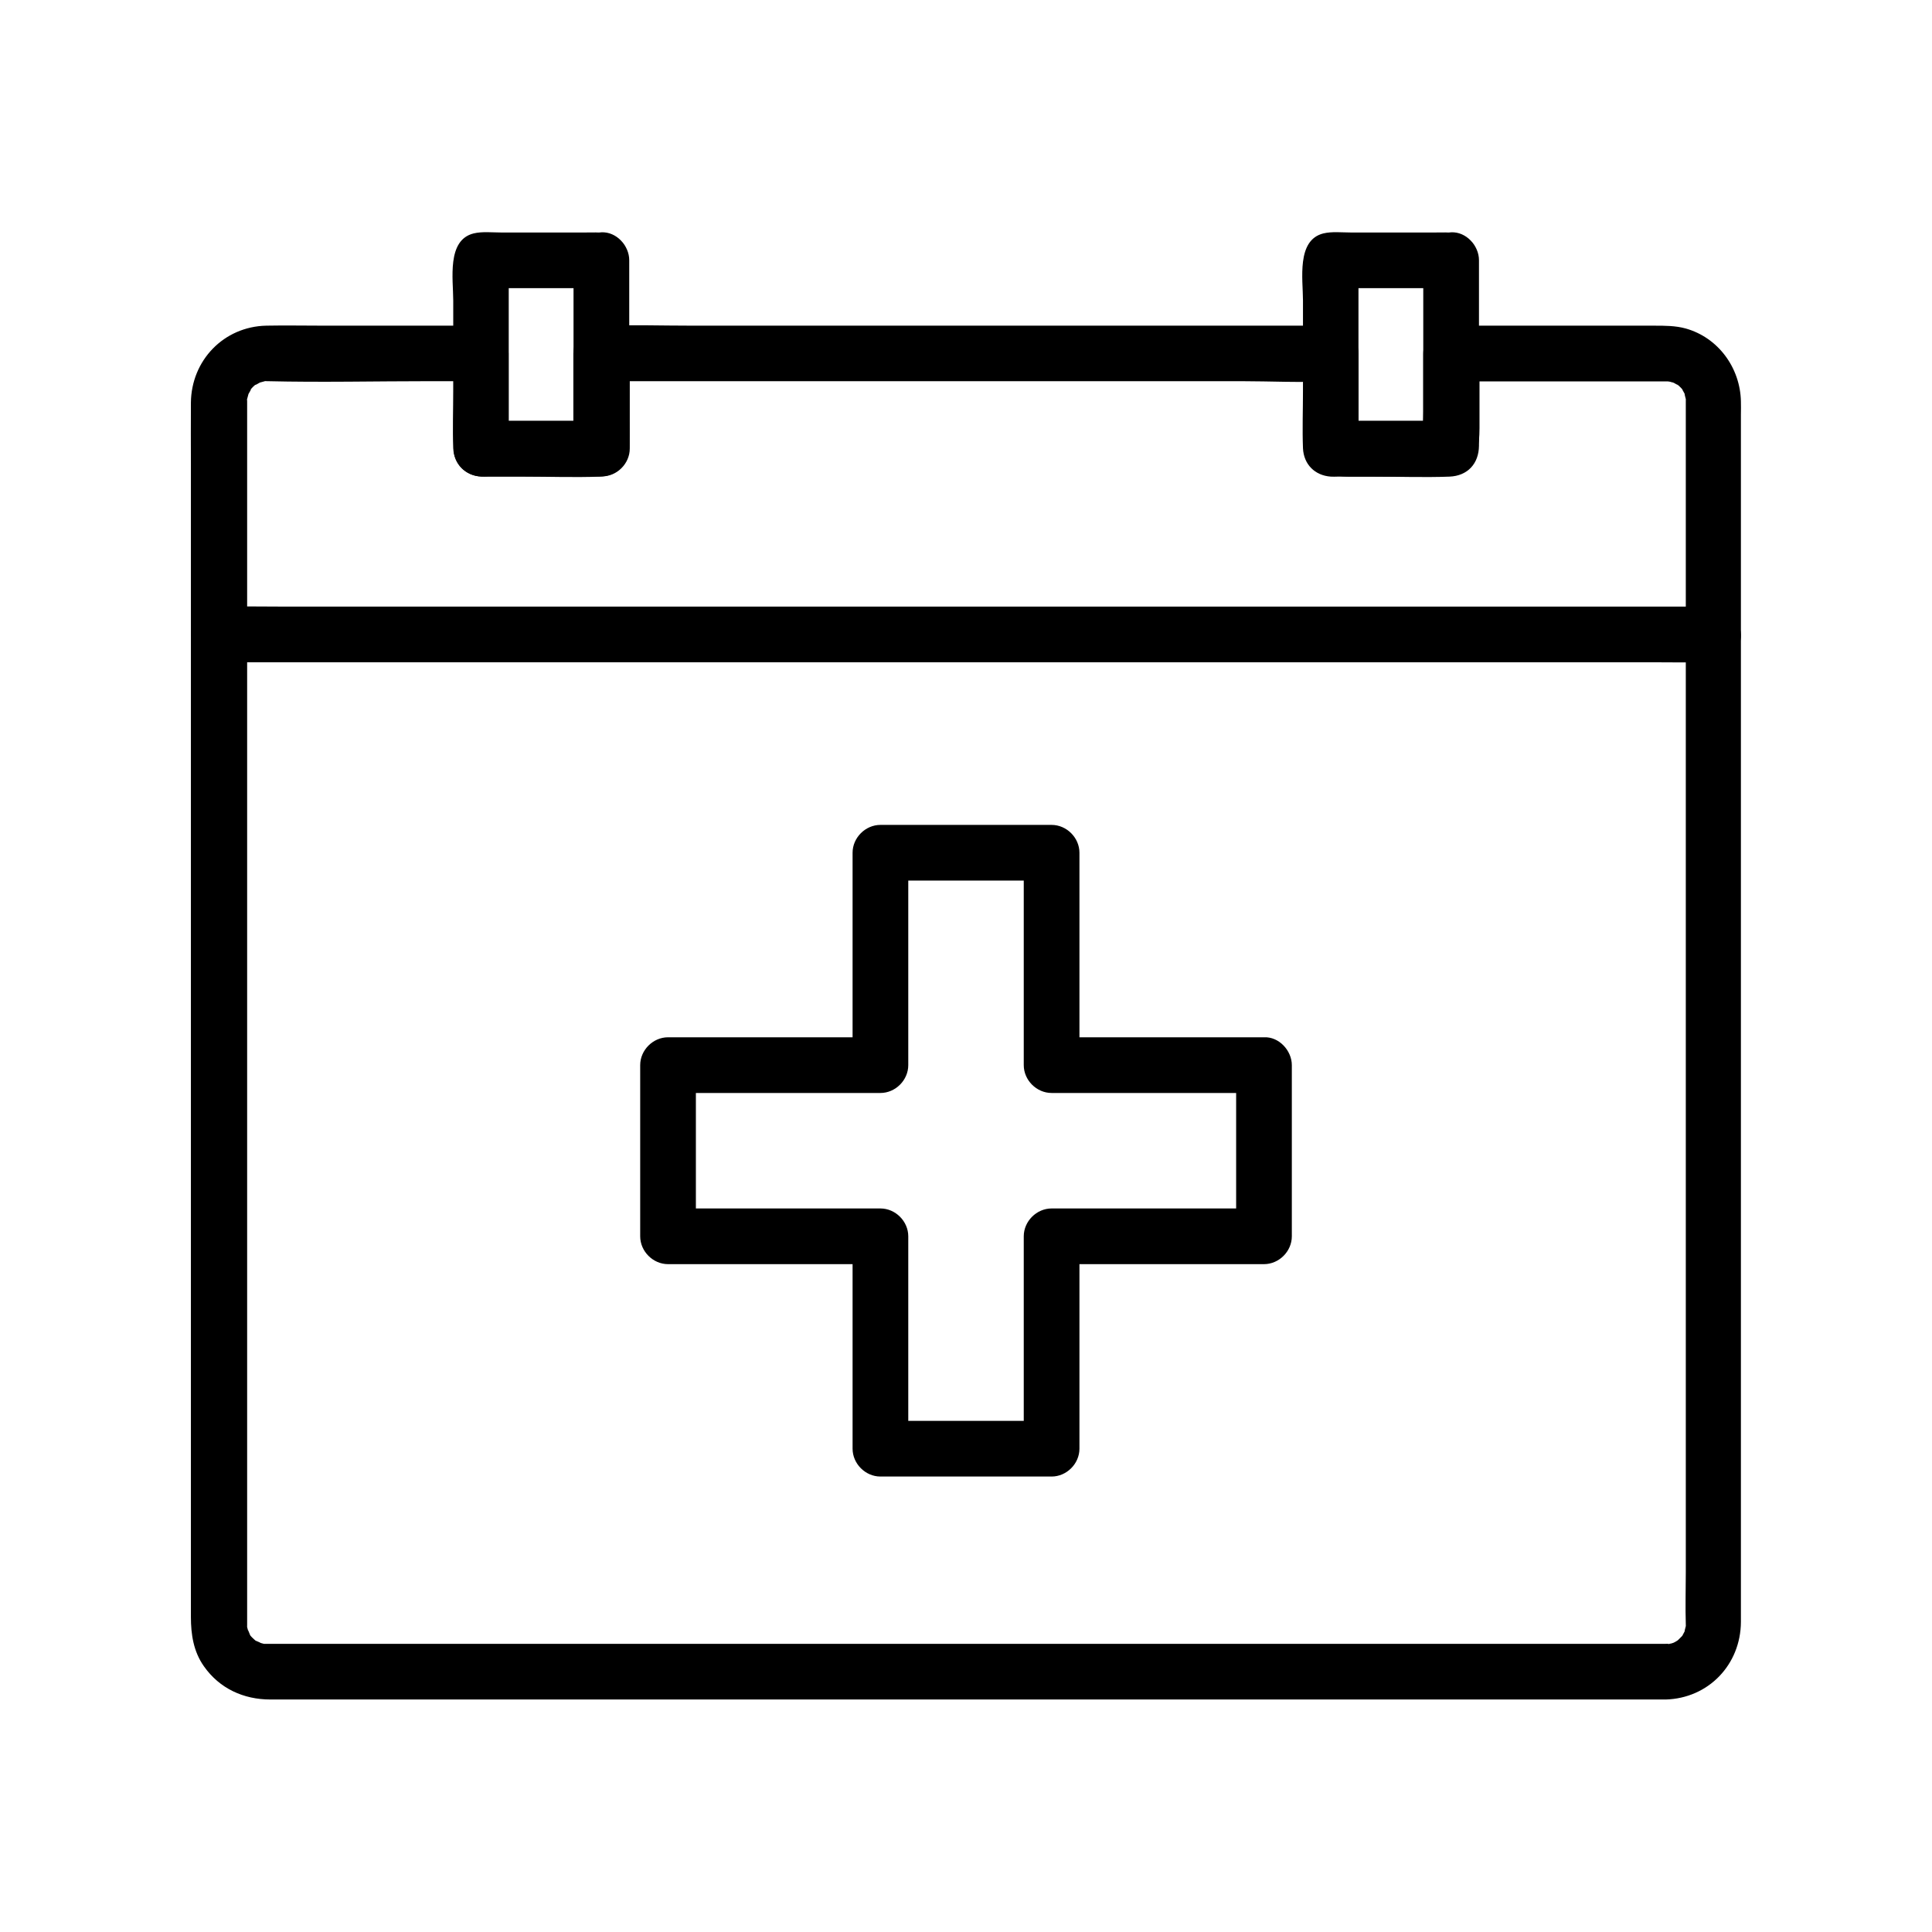
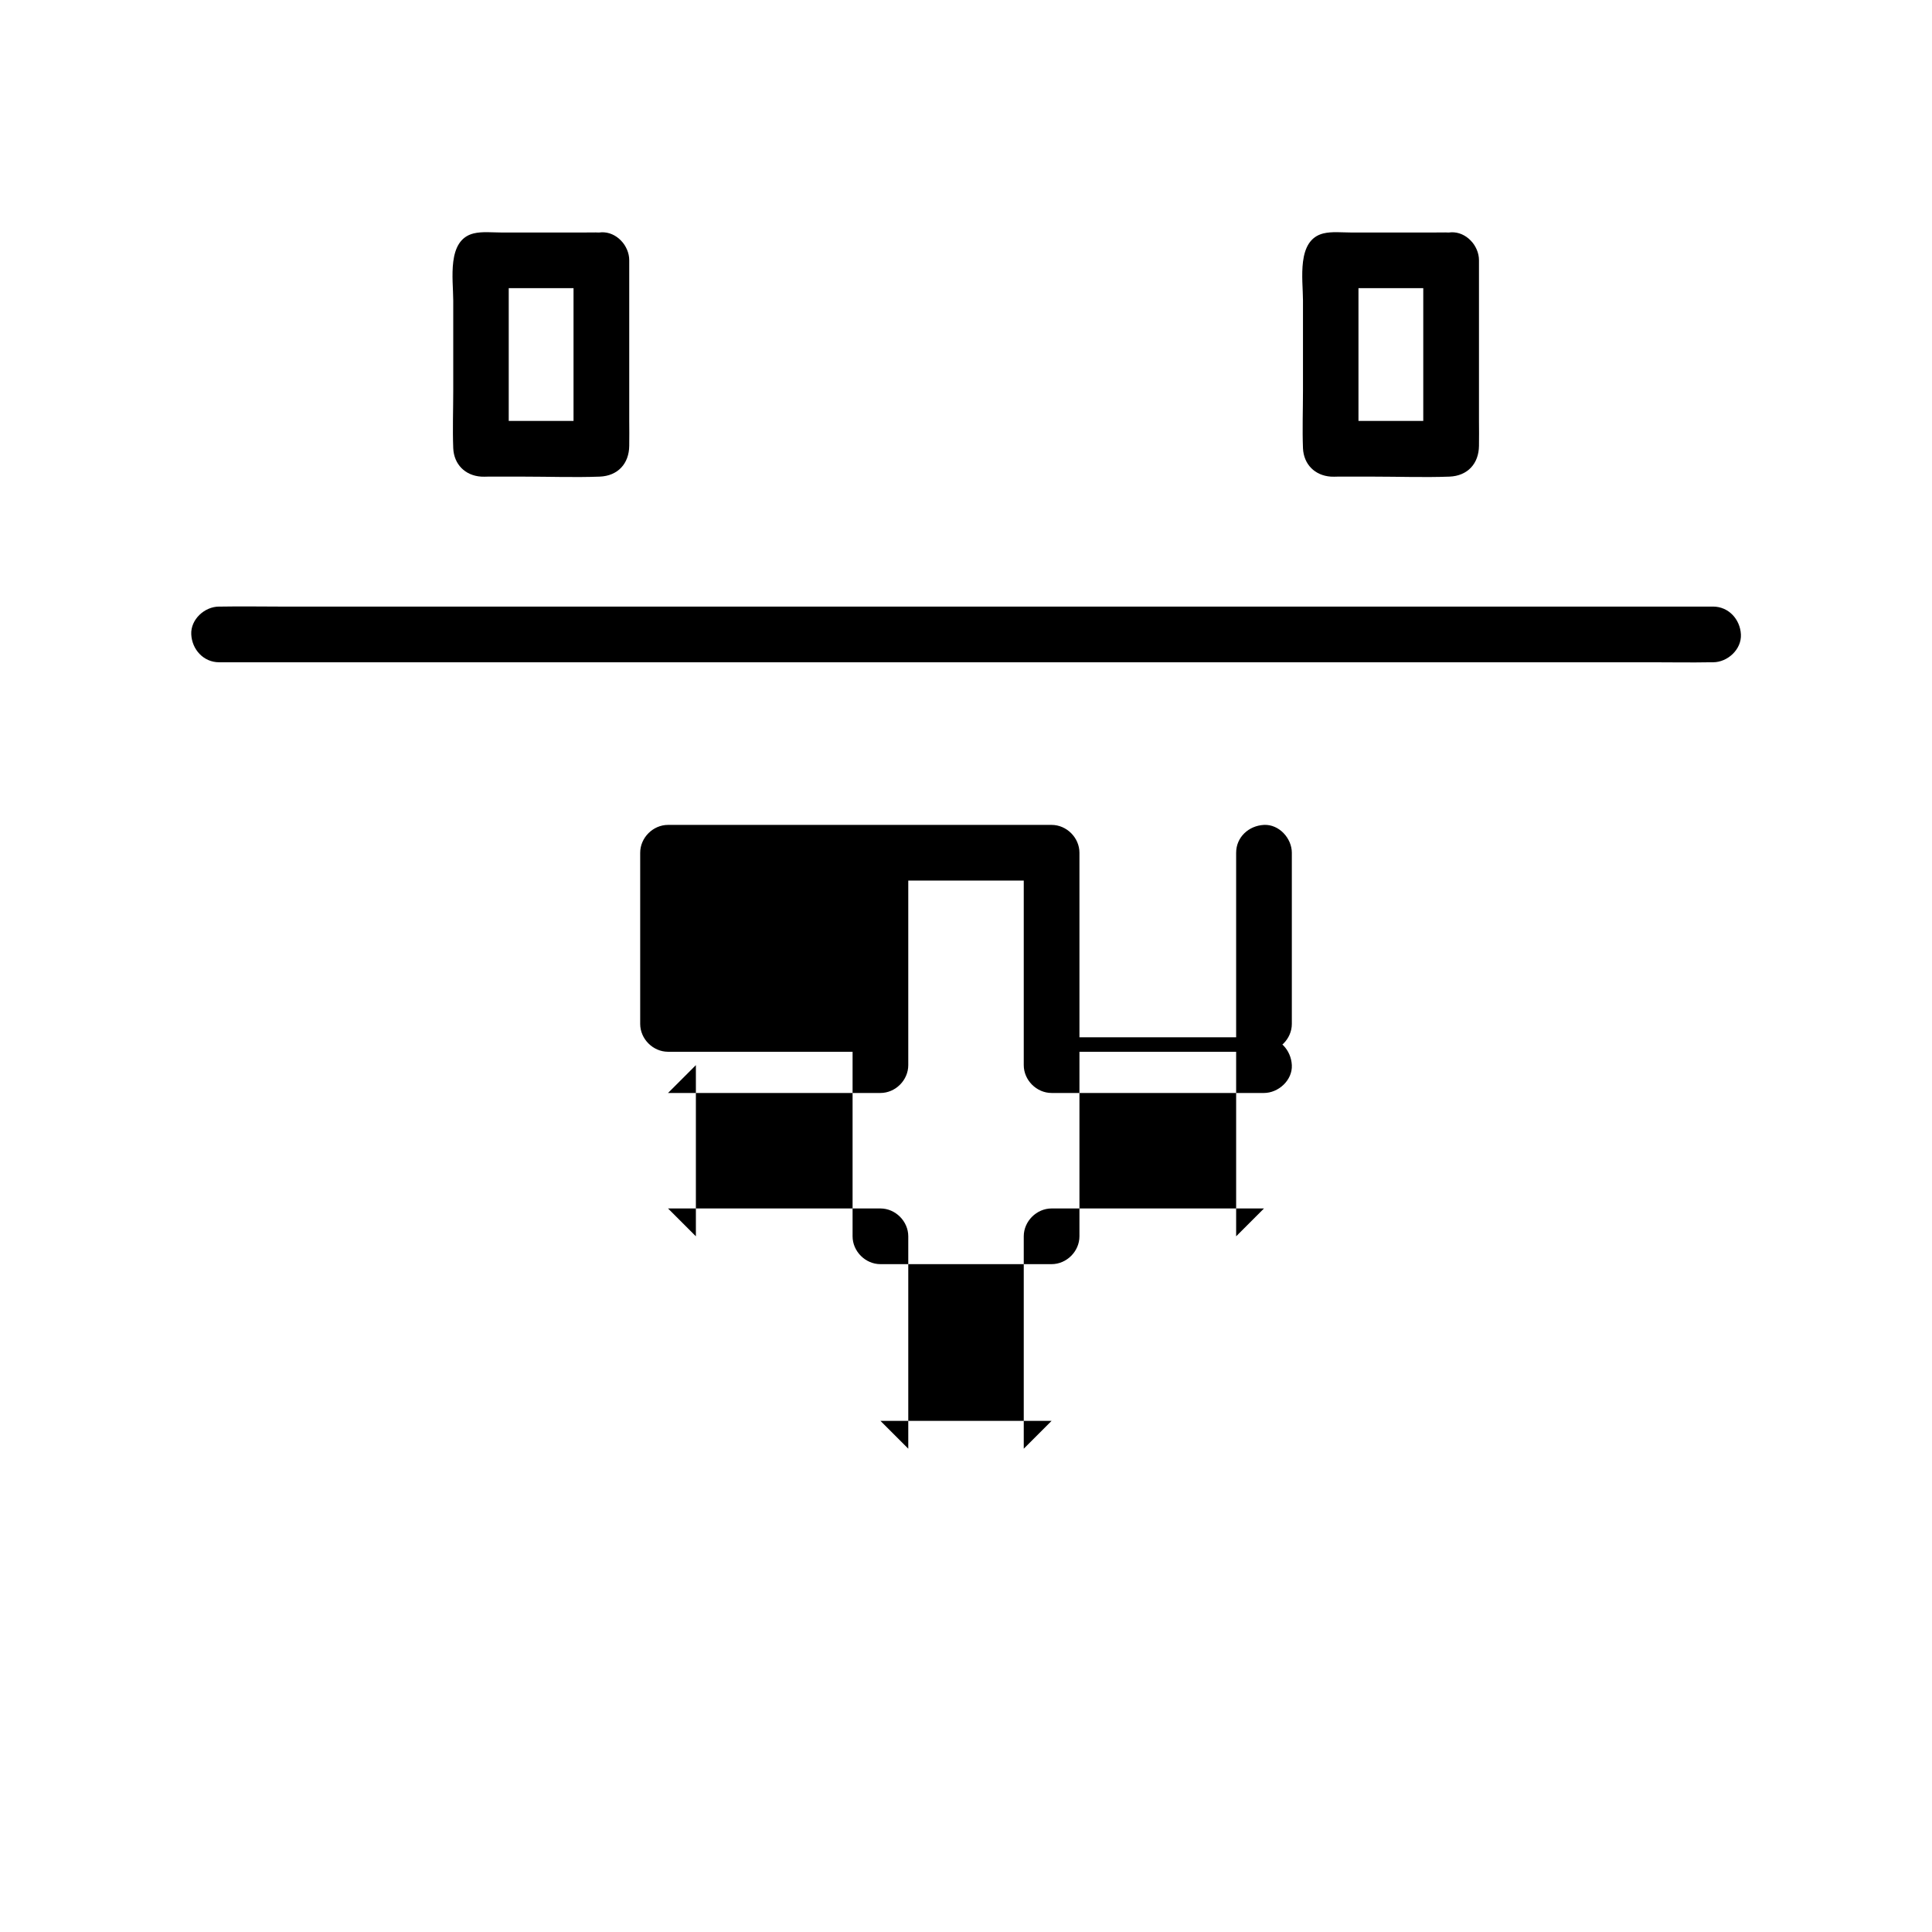
<svg xmlns="http://www.w3.org/2000/svg" fill="#000000" width="800px" height="800px" version="1.1" viewBox="144 144 512 512">
  <g>
-     <path d="m585.38 579.63h-10.629-28.832-42.164-51.316-55.398-55.398-50.527-40.934-27.059-6.789-1.477-0.195c-0.098 0-1.23 0-0.395 0.051 0.789 0.051-0.195-0.051-0.344-0.051-0.441-0.098-0.836-0.246-1.277-0.344 1.23 0.344-0.395-0.246-0.887-0.492-0.688-0.344 0.051 0.098 0.195 0.195-0.441-0.344-0.789-0.738-1.18-1.082-0.246-0.246-0.441-0.492-0.641-0.738 0.297 0.395 0.492 0.934 0.051-0.098-0.195-0.492-0.641-1.723-0.344-0.59-0.098-0.441-0.246-0.836-0.344-1.277-0.051-0.148-0.098-1.18-0.051-0.344 0.051 0.934 0.051-0.441 0.051-0.395v-0.297-1.723-7.723-30.258-44.871-53.234-56.039-52.547-42.902-27.652-6.102-0.836c-0.051-1.574-0.344 0.688 0.051-0.738 0.098-0.441 0.246-0.836 0.344-1.277-0.051 0.098-0.492 1.031-0.098 0.246 0.195-0.395 1.23-2.016 0.395-0.984 0.492-0.688 1.133-1.328 1.82-1.82-1.082 0.836 0.59-0.195 0.984-0.395 0.789-0.395-0.148 0.098-0.246 0.098 0.441-0.098 0.836-0.246 1.277-0.344 1.426-0.395-0.836-0.051 0.738-0.051h0.098c14.316 0.344 28.734 0 43.051 0h13.676c-2.461-2.461-4.922-4.922-7.379-7.379v25.238c0 3.984 3.394 7.379 7.379 7.379h31.93c3.984 0 7.379-3.394 7.379-7.379v-25.238c-2.461 2.461-4.922 4.922-7.379 7.379h19.188 46.297 55.742 48.215c7.773 0 15.742 0.441 23.52 0h0.344c-2.461-2.461-4.922-4.922-7.379-7.379v17.516c0 2.656-0.297 5.609 0.543 8.168 1.723 5.363 6.691 6.988 11.66 6.988h20.27c3.051 0 6.148 0.246 8.953-1.277 4.527-2.461 5.215-7.035 5.215-11.562v-19.777c-2.461 2.461-4.922 4.922-7.379 7.379h42.953 10.43 2.707 0.641 0.098 0.688c-1.031 0-0.246-0.051 0.395 0.098 0.344 0.098 0.641 0.195 0.934 0.297-1.133-0.297-0.297-0.195 0.051 0 0.395 0.195 0.738 0.441 1.133 0.641-0.098-0.051-0.836-0.738-0.195-0.195 0.59 0.492 1.133 1.031 1.574 1.625-0.836-1.133 0.395 0.836 0.543 1.23-0.59-1.379 0.148 1.031 0.195 1.379-0.098-0.789-0.098-0.543-0.098 0.098v0.098 1.379 20.367 39.457 51.609 57.562 56.383 49.004 34.586c0 4.574-0.148 9.199 0 13.777 0 0.641 0 0.934 0.098 0.098-0.051 0.344-0.789 2.754-0.195 1.379-0.148 0.344-1.133 2.016-0.738 1.477 0.441-0.641-0.148 0.195-0.246 0.246-0.297 0.297-0.59 0.59-0.934 0.934-0.098 0.098-0.934 0.688-0.246 0.246 0.738-0.492-0.441 0.195-0.59 0.297-0.297 0.148-0.59 0.297-0.887 0.441 1.277-0.543 0.148-0.098-0.098-0.051-0.441 0.051-0.887 0.246-1.328 0.297 0.188-0.152 1.223-0.25-0.207-0.199-3.836 0.098-7.578 3.297-7.379 7.379 0.195 3.887 3.246 7.477 7.379 7.379 11.367-0.297 19.926-9.25 19.977-20.566v-6.102-29.324-46.445-55.844-59.137-54.66-43.395-25.094c0-1.18 0.051-2.312 0-3.492-0.195-8.855-6.004-16.875-14.66-19.285-2.707-0.738-5.461-0.738-8.266-0.738h-49.543-4.328c-3.984 0-7.379 3.394-7.379 7.379v15.352c0 2.262-0.246 4.723 0 6.938 0.297 2.508 6.938-4.133 4.328-4.43-0.789-0.098-1.625 0-2.41 0h-18.941c-1.523 0-3.297-0.246-4.773 0 4.773-0.738 4.625 7.477 4.625 3.59v-3.543-17.91c0-3.984-3.394-7.379-7.379-7.379h-19.188-46.297-55.742-48.215c-7.824 0-15.695-0.246-23.52 0h-0.344c-3.984 0-7.379 3.394-7.379 7.379v25.238c2.461-2.461 4.922-4.922 7.379-7.379h-31.93c2.461 2.461 4.922 4.922 7.379 7.379v-25.238c0-3.984-3.394-7.379-7.379-7.379h-41.871c-4.969 0-9.988-0.098-14.957 0-11.266 0.246-19.875 9.199-19.977 20.418-0.051 5.461 0 10.922 0 16.383v35.57 48.609 55.398 56.039 50.43 38.672 20.715c0 4.574 0.688 9.152 3.445 13.039 4.133 5.902 10.527 8.809 17.613 8.809h16.973 33.996 46.25 53.777 56.582 54.613 47.922 36.508 20.367 2.656c3.836 0 7.578-3.394 7.379-7.379-0.109-3.981-3.16-7.375-7.293-7.375z" />
    <path d="m597.98 304.75h-10.578-28.832-42.656-52.004-56.727-57.516-53.629-45.312-32.473c-5.164 0-10.332-0.098-15.5 0h-0.688c-3.836 0-7.578 3.394-7.379 7.379 0.195 3.984 3.246 7.379 7.379 7.379h10.578 28.832 42.656 52.004 56.727 57.516 53.629 45.312 32.473c5.164 0 10.332 0.098 15.5 0h0.688c3.836 0 7.578-3.394 7.379-7.379-0.195-3.984-3.246-7.379-7.379-7.379z" />
    <path d="m295.99 212.99v43.641 6.297c0.738-1.723 1.426-3.492 2.164-5.215 1.723-0.738 3.492-1.426 5.215-2.164h-31.93c1.723 0.738 3.492 1.426 5.215 2.164 0.738 1.723 1.426 3.492 2.164 5.215v-43.641-6.297c-0.738 1.723-1.426 3.492-2.164 5.215-1.723 0.738-3.492 1.426-5.215 2.164h31.93c-1.723-0.738-3.492-1.426-5.215-2.164 2.805 2.805 7.625 2.805 10.43 0 2.805-2.805 2.805-7.625 0-10.43-2.508-2.508-5.953-2.164-9.152-2.164h-11.266-11.512c-2.262 0-4.871-0.297-7.133 0.246-7.184 1.77-5.41 12.203-5.41 17.762v23.91c0 5.066-0.195 10.184 0 15.254 0.195 4.281 3.148 7.231 7.379 7.527 0.59 0.051 1.18 0 1.77 0h9.594c6.691 0 13.383 0.246 20.074 0 4.82-0.195 7.773-3.445 7.824-8.168 0.051-2.262 0-4.477 0-6.742v-41.426-1.031c0-3.836-3.394-7.578-7.379-7.379-3.988 0.195-7.383 3.293-7.383 7.426z" />
    <path d="m521.18 212.99v43.641 6.297c0.738-1.723 1.426-3.492 2.164-5.215 1.723-0.738 3.492-1.426 5.215-2.164h-31.93c1.723 0.738 3.492 1.426 5.215 2.164 0.738 1.723 1.426 3.492 2.164 5.215v-43.641-6.297c-0.738 1.723-1.426 3.492-2.164 5.215-1.723 0.738-3.492 1.426-5.215 2.164h31.93c-1.723-0.738-3.492-1.426-5.215-2.164 2.805 2.805 7.625 2.805 10.43 0 2.805-2.805 2.805-7.625 0-10.43-2.508-2.508-5.953-2.164-9.152-2.164h-11.266-11.512c-2.262 0-4.871-0.297-7.133 0.246-7.184 1.77-5.41 12.203-5.41 17.762v23.91c0 5.066-0.195 10.184 0 15.254 0.195 4.281 3.148 7.231 7.379 7.527 0.59 0.051 1.18 0 1.77 0h9.594c6.691 0 13.383 0.246 20.074 0 4.82-0.195 7.773-3.445 7.824-8.168 0.051-2.262 0-4.477 0-6.742v-41.426-1.031c0-3.836-3.394-7.578-7.379-7.379-4.039 0.195-7.383 3.293-7.383 7.426z" />
-     <path d="m471.59 426.27v39.605 5.758l7.379-7.379h-49.25-7.035c-3.984 0-7.379 3.394-7.379 7.379v49.25 7.035l7.379-7.379h-39.605-5.758c2.461 2.461 4.922 4.922 7.379 7.379v-49.25-7.035c0-3.984-3.394-7.379-7.379-7.379h-49.25-7.035l7.379 7.379v-39.605-5.758c-2.461 2.461-4.922 4.922-7.379 7.379h49.25 7.035c3.984 0 7.379-3.394 7.379-7.379v-49.25-7.035c-2.461 2.461-4.922 4.922-7.379 7.379h39.605 5.758c-2.461-2.461-4.922-4.922-7.379-7.379v49.25 7.035c0 3.984 3.394 7.379 7.379 7.379h49.25 7.035c3.836 0 7.578-3.394 7.379-7.379-0.195-3.984-3.246-7.379-7.379-7.379h-49.25-7.035c2.461 2.461 4.922 4.922 7.379 7.379v-49.25-7.035c0-3.984-3.394-7.379-7.379-7.379h-39.605-5.758c-3.984 0-7.379 3.394-7.379 7.379v49.25 7.035c2.461-2.461 4.922-4.922 7.379-7.379h-49.25-7.035c-3.984 0-7.379 3.394-7.379 7.379v39.605 5.758c0 3.984 3.394 7.379 7.379 7.379h49.25 7.035c-2.461-2.461-4.922-4.922-7.379-7.379v49.25 7.035c0 3.984 3.394 7.379 7.379 7.379h39.605 5.758c3.984 0 7.379-3.394 7.379-7.379v-49.25-7.035c-2.461 2.461-4.922 4.922-7.379 7.379h49.25 7.035c3.984 0 7.379-3.394 7.379-7.379v-39.605-5.758c0-3.836-3.394-7.578-7.379-7.379-4.035 0.199-7.379 3.246-7.379 7.379z" />
+     <path d="m471.59 426.27v39.605 5.758l7.379-7.379h-49.25-7.035c-3.984 0-7.379 3.394-7.379 7.379v49.25 7.035l7.379-7.379h-39.605-5.758c2.461 2.461 4.922 4.922 7.379 7.379v-49.25-7.035c0-3.984-3.394-7.379-7.379-7.379h-49.25-7.035l7.379 7.379v-39.605-5.758c-2.461 2.461-4.922 4.922-7.379 7.379h49.25 7.035c3.984 0 7.379-3.394 7.379-7.379v-49.25-7.035c-2.461 2.461-4.922 4.922-7.379 7.379h39.605 5.758c-2.461-2.461-4.922-4.922-7.379-7.379v49.25 7.035c0 3.984 3.394 7.379 7.379 7.379h49.25 7.035c3.836 0 7.578-3.394 7.379-7.379-0.195-3.984-3.246-7.379-7.379-7.379h-49.25-7.035c2.461 2.461 4.922 4.922 7.379 7.379v-49.25-7.035c0-3.984-3.394-7.379-7.379-7.379h-39.605-5.758c-3.984 0-7.379 3.394-7.379 7.379c2.461-2.461 4.922-4.922 7.379-7.379h-49.25-7.035c-3.984 0-7.379 3.394-7.379 7.379v39.605 5.758c0 3.984 3.394 7.379 7.379 7.379h49.25 7.035c-2.461-2.461-4.922-4.922-7.379-7.379v49.25 7.035c0 3.984 3.394 7.379 7.379 7.379h39.605 5.758c3.984 0 7.379-3.394 7.379-7.379v-49.25-7.035c-2.461 2.461-4.922 4.922-7.379 7.379h49.25 7.035c3.984 0 7.379-3.394 7.379-7.379v-39.605-5.758c0-3.836-3.394-7.578-7.379-7.379-4.035 0.199-7.379 3.246-7.379 7.379z" />
  </g>
</svg>